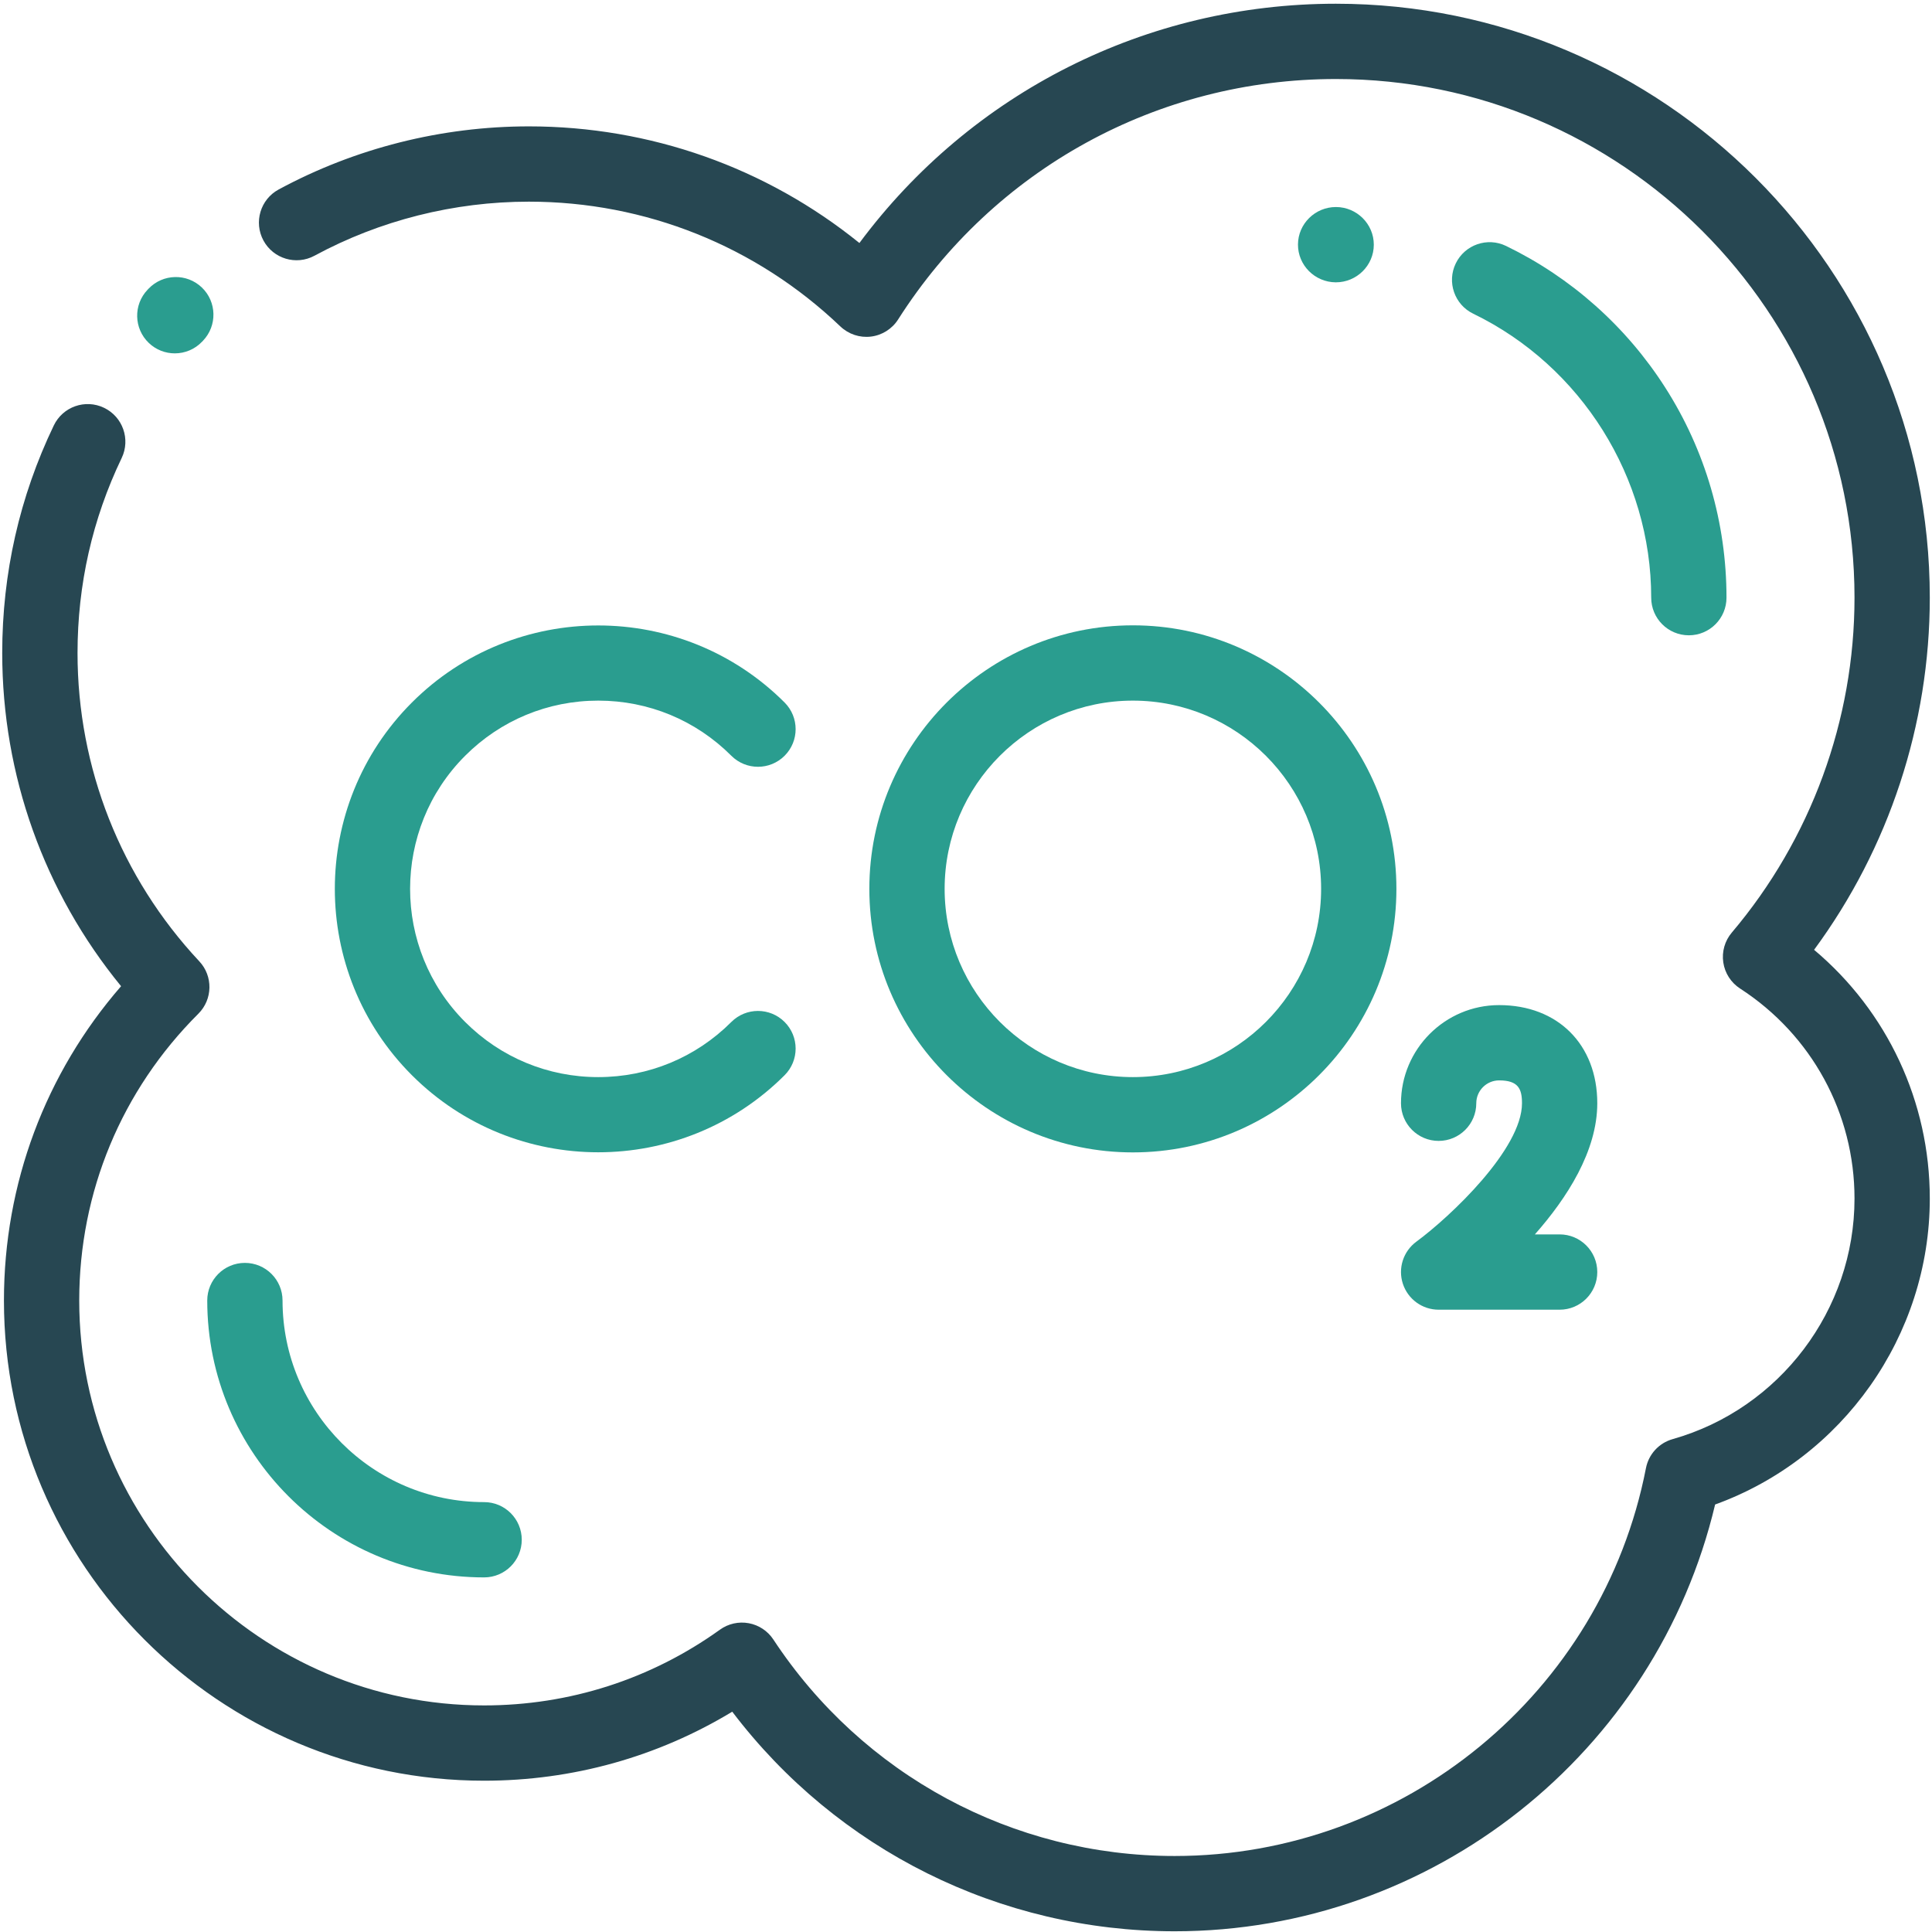
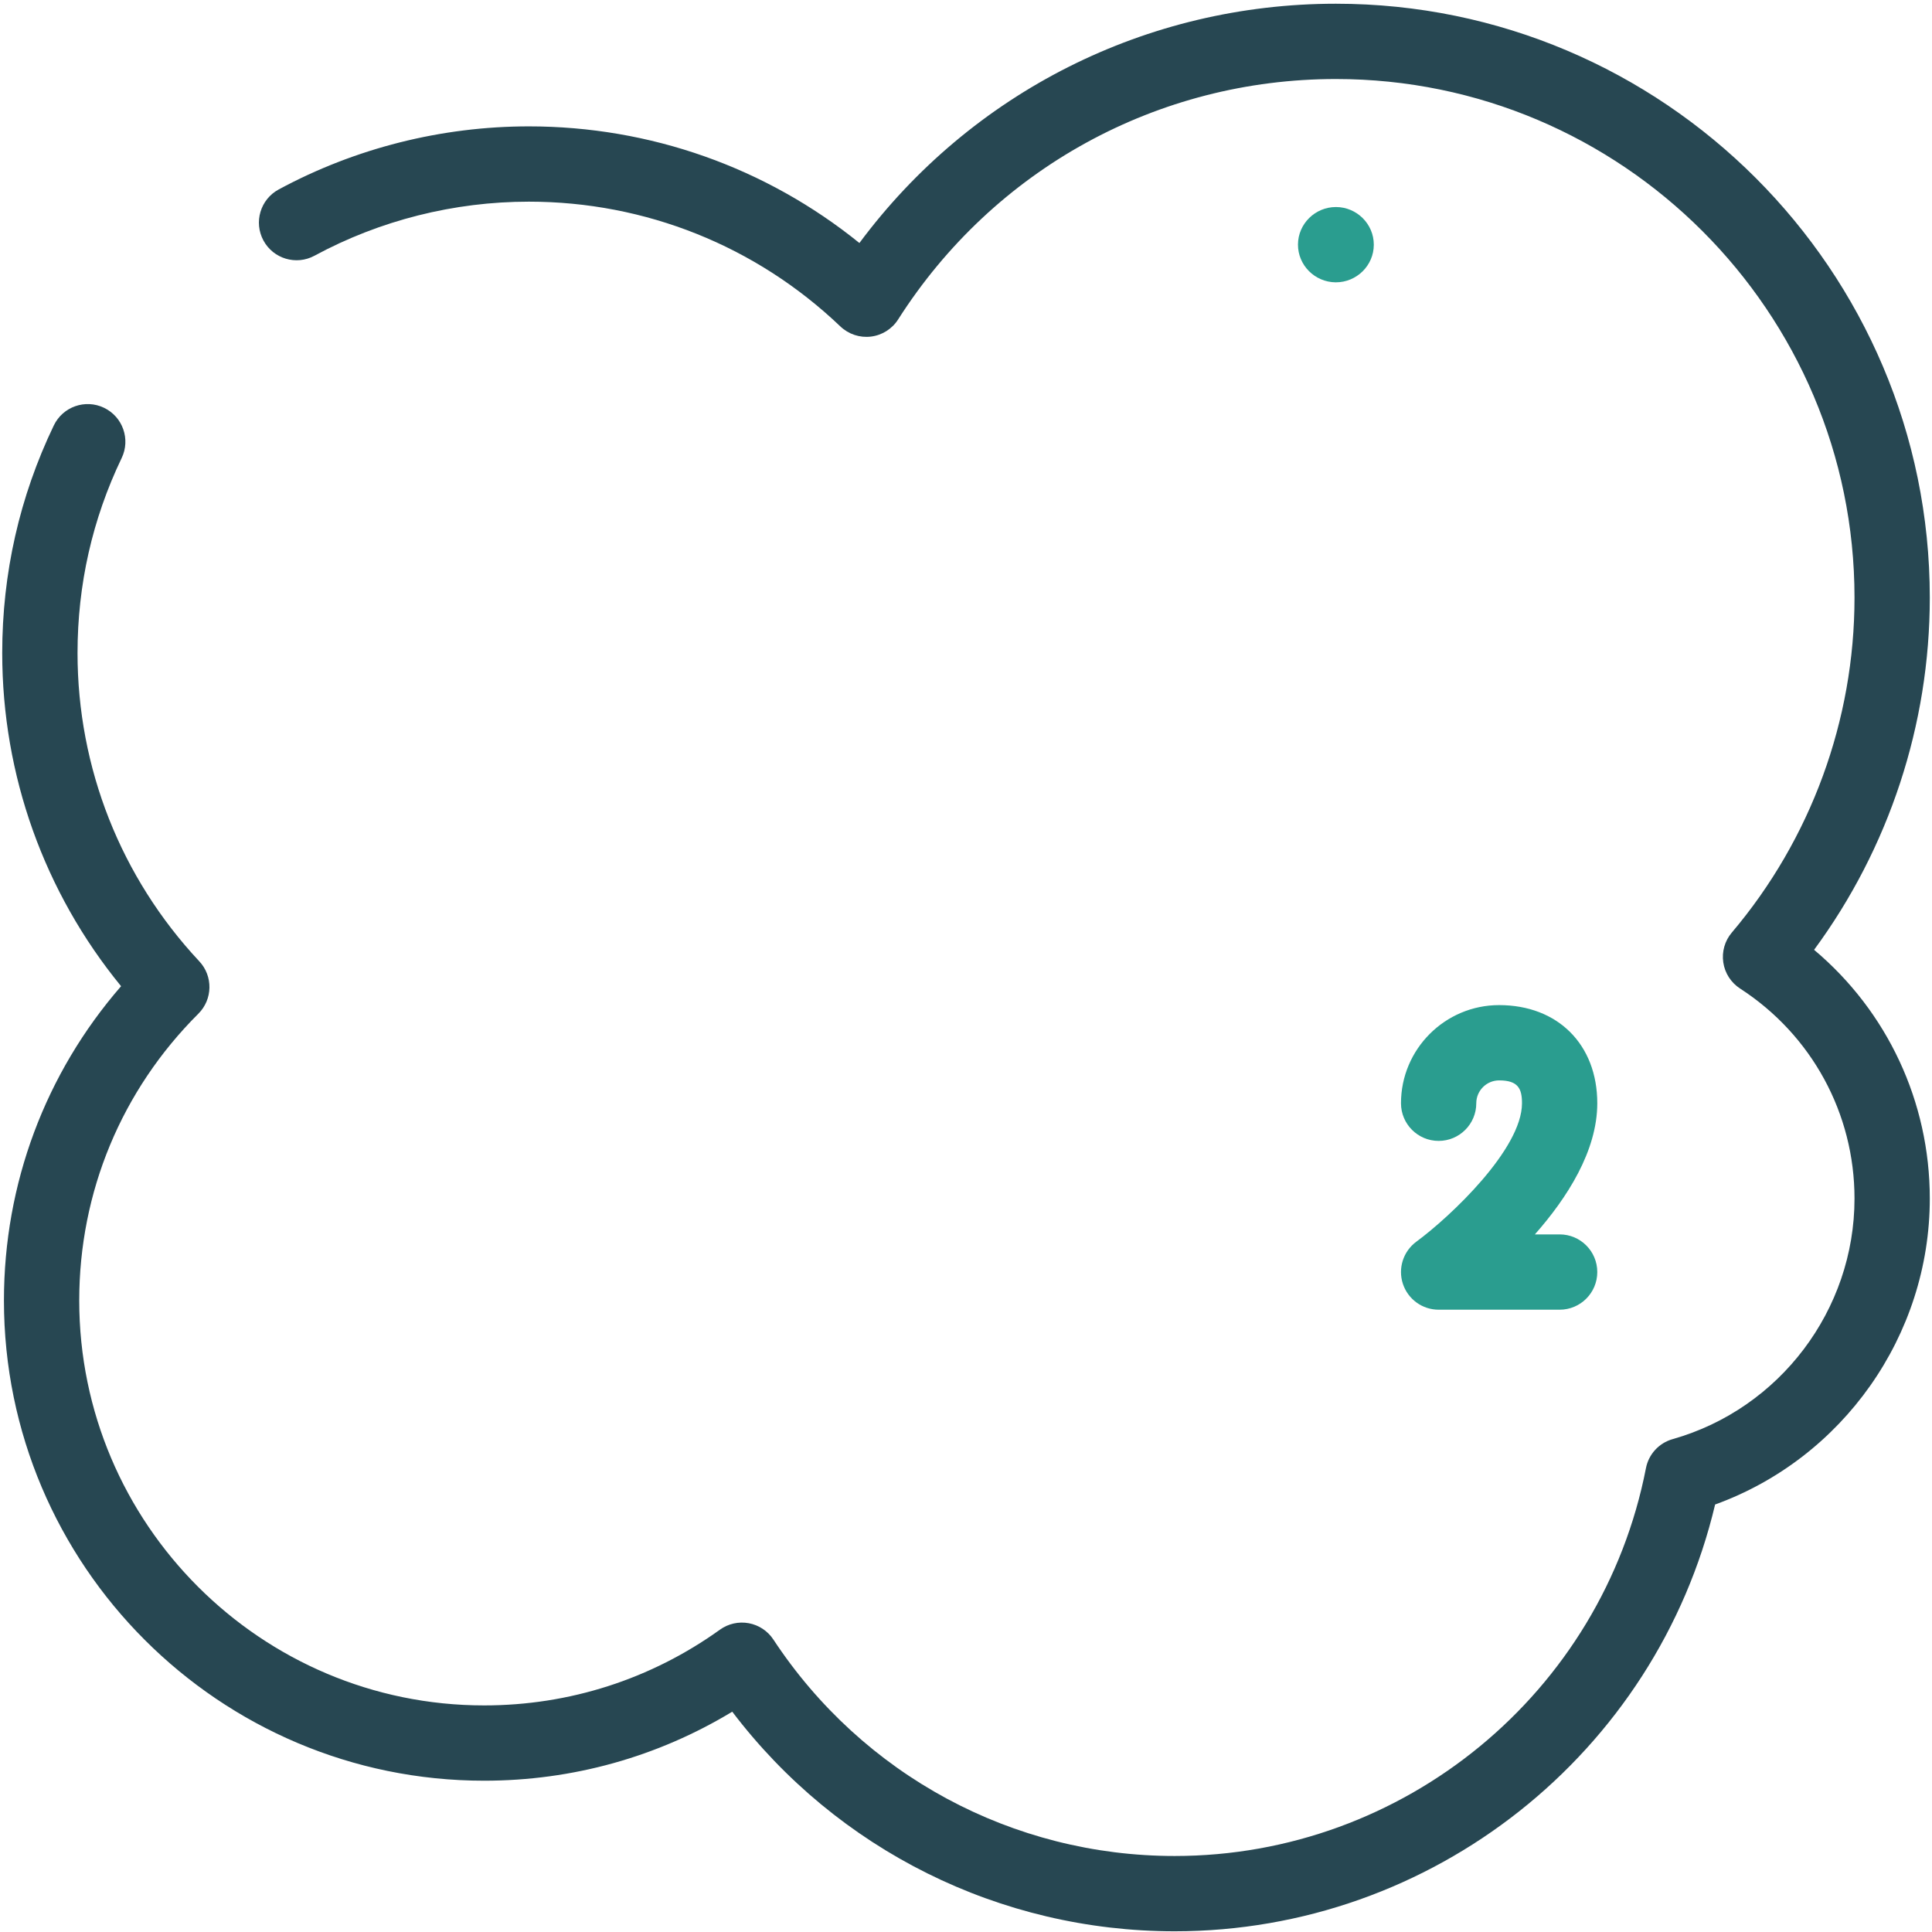
<svg xmlns="http://www.w3.org/2000/svg" width="100" height="100" viewBox="0 0 100 100" fill="none">
-   <path d="M9.048 18.29C8.566 18.29 8.082 18.112 7.705 17.753C6.925 17.011 6.895 15.777 7.637 14.998L7.691 14.941C8.435 14.164 9.669 14.136 10.447 14.88C11.224 15.624 11.251 16.858 10.507 17.636L10.46 17.685C10.077 18.087 9.563 18.29 9.048 18.29Z" fill="#2A9D8F" />
  <path d="M60.8 99.963C51.752 99.963 43.329 95.749 37.901 88.597C34.033 90.939 29.632 92.169 25.058 92.169C11.353 92.169 0.204 81.02 0.204 67.315C0.204 61.273 2.345 55.562 6.267 51.046C2.288 46.185 0.115 40.128 0.115 33.799C0.115 29.675 1.013 25.712 2.785 22.021C3.25 21.051 4.414 20.641 5.384 21.107C6.355 21.573 6.763 22.737 6.298 23.707C4.781 26.868 4.013 30.263 4.013 33.799C4.013 39.746 6.251 45.414 10.315 49.757C11.034 50.525 11.013 51.725 10.268 52.469C6.292 56.43 4.101 61.703 4.101 67.315C4.102 78.871 13.502 88.272 25.058 88.272C29.471 88.272 33.691 86.916 37.265 84.351C37.696 84.041 38.234 83.921 38.755 84.017C39.277 84.113 39.737 84.418 40.029 84.861C44.649 91.877 52.414 96.066 60.801 96.066C72.67 96.066 82.929 87.624 85.194 75.991C85.334 75.27 85.868 74.689 86.576 74.489C92.118 72.921 95.989 67.801 95.989 62.037C95.989 57.631 93.774 53.567 90.066 51.166C89.595 50.861 89.279 50.37 89.197 49.815C89.115 49.261 89.275 48.698 89.638 48.27C93.733 43.434 95.989 37.278 95.989 30.934C95.989 16.132 83.947 4.09 69.144 4.09C59.92 4.09 51.45 8.742 46.487 16.534C46.174 17.026 45.657 17.352 45.078 17.422C44.499 17.492 43.92 17.299 43.498 16.897C39.134 12.732 33.407 10.438 27.373 10.438C23.498 10.438 19.662 11.405 16.278 13.236C15.331 13.748 14.149 13.396 13.636 12.449C13.125 11.502 13.476 10.32 14.423 9.808C18.375 7.671 22.853 6.541 27.373 6.541C33.652 6.541 39.648 8.67 44.483 12.578C50.277 4.783 59.338 0.193 69.144 0.193C86.095 0.193 99.886 13.983 99.886 30.934C99.886 37.505 97.772 43.902 93.897 49.162C97.681 52.344 99.886 57.019 99.886 62.037C99.886 69.136 95.373 75.484 88.774 77.873C85.723 90.742 74.141 99.963 60.8 99.963Z" fill="#274752" />
  <path d="M69.145 14.613C69.14 14.613 69.135 14.613 69.13 14.613C68.056 14.604 67.177 13.728 67.183 12.653C67.189 11.581 68.074 10.716 69.145 10.716H69.153C70.227 10.719 71.11 11.593 71.108 12.668C71.107 13.743 70.22 14.613 69.145 14.613Z" fill="#2A9D8F" />
-   <path d="M87.415 32.883C86.338 32.883 85.466 32.01 85.466 30.934C85.466 24.718 81.85 18.95 76.254 16.237C75.285 15.768 74.88 14.602 75.35 13.634C75.819 12.666 76.985 12.261 77.953 12.73C81.322 14.363 84.169 16.896 86.189 20.055C88.266 23.301 89.363 27.064 89.363 30.934C89.363 32.01 88.491 32.883 87.415 32.883Z" fill="#2A9D8F" />
-   <path d="M25.058 81.646C17.155 81.646 10.727 75.217 10.727 67.315C10.727 66.239 11.599 65.367 12.675 65.367C13.752 65.367 14.624 66.239 14.624 67.315C14.624 73.068 19.304 77.749 25.058 77.749C26.134 77.749 27.006 78.621 27.006 79.698C27.006 80.774 26.134 81.646 25.058 81.646Z" fill="#2A9D8F" />
-   <path d="M58.638 59.648C51.116 59.648 44.997 53.529 44.997 46.007C44.997 38.486 51.116 32.367 58.638 32.367C66.16 32.367 72.278 38.486 72.278 46.007C72.278 53.529 66.16 59.648 58.638 59.648ZM58.638 36.264C53.266 36.264 48.894 40.635 48.894 46.007C48.894 51.38 53.266 55.751 58.638 55.751C64.01 55.751 68.381 51.38 68.381 46.007C68.381 40.635 64.01 36.264 58.638 36.264Z" fill="#2A9D8F" />
-   <path d="M30.965 59.642C27.473 59.642 23.98 58.312 21.32 55.653C16.001 50.335 16.001 41.681 21.32 36.362C26.638 31.044 35.292 31.044 40.611 36.362C41.372 37.123 41.372 38.357 40.611 39.118C39.849 39.879 38.616 39.879 37.854 39.118C36.015 37.278 33.567 36.264 30.965 36.264C28.363 36.264 25.916 37.278 24.076 39.118C20.277 42.917 20.277 49.099 24.076 52.897C25.916 54.737 28.363 55.751 30.965 55.751C33.567 55.751 36.015 54.737 37.854 52.897C38.616 52.136 39.849 52.136 40.611 52.897C41.372 53.658 41.372 54.892 40.611 55.653C37.951 58.312 34.458 59.642 30.965 59.642Z" fill="#2A9D8F" />
  <path d="M80.727 67.79H74.463C73.621 67.79 72.875 67.248 72.612 66.448C72.35 65.648 72.631 64.77 73.309 64.27C75.093 62.954 78.778 59.468 78.778 57.104C78.778 56.355 78.584 55.921 77.595 55.921C76.943 55.921 76.412 56.452 76.412 57.104C76.412 58.18 75.54 59.053 74.463 59.053C73.388 59.053 72.515 58.18 72.515 57.104C72.515 54.303 74.794 52.024 77.595 52.024C80.633 52.024 82.675 54.065 82.675 57.104C82.675 59.577 81.109 62.008 79.445 63.892H80.726C81.803 63.892 82.675 64.764 82.675 65.841C82.675 66.917 81.803 67.79 80.727 67.79Z" fill="#2A9D8F" />
</svg>